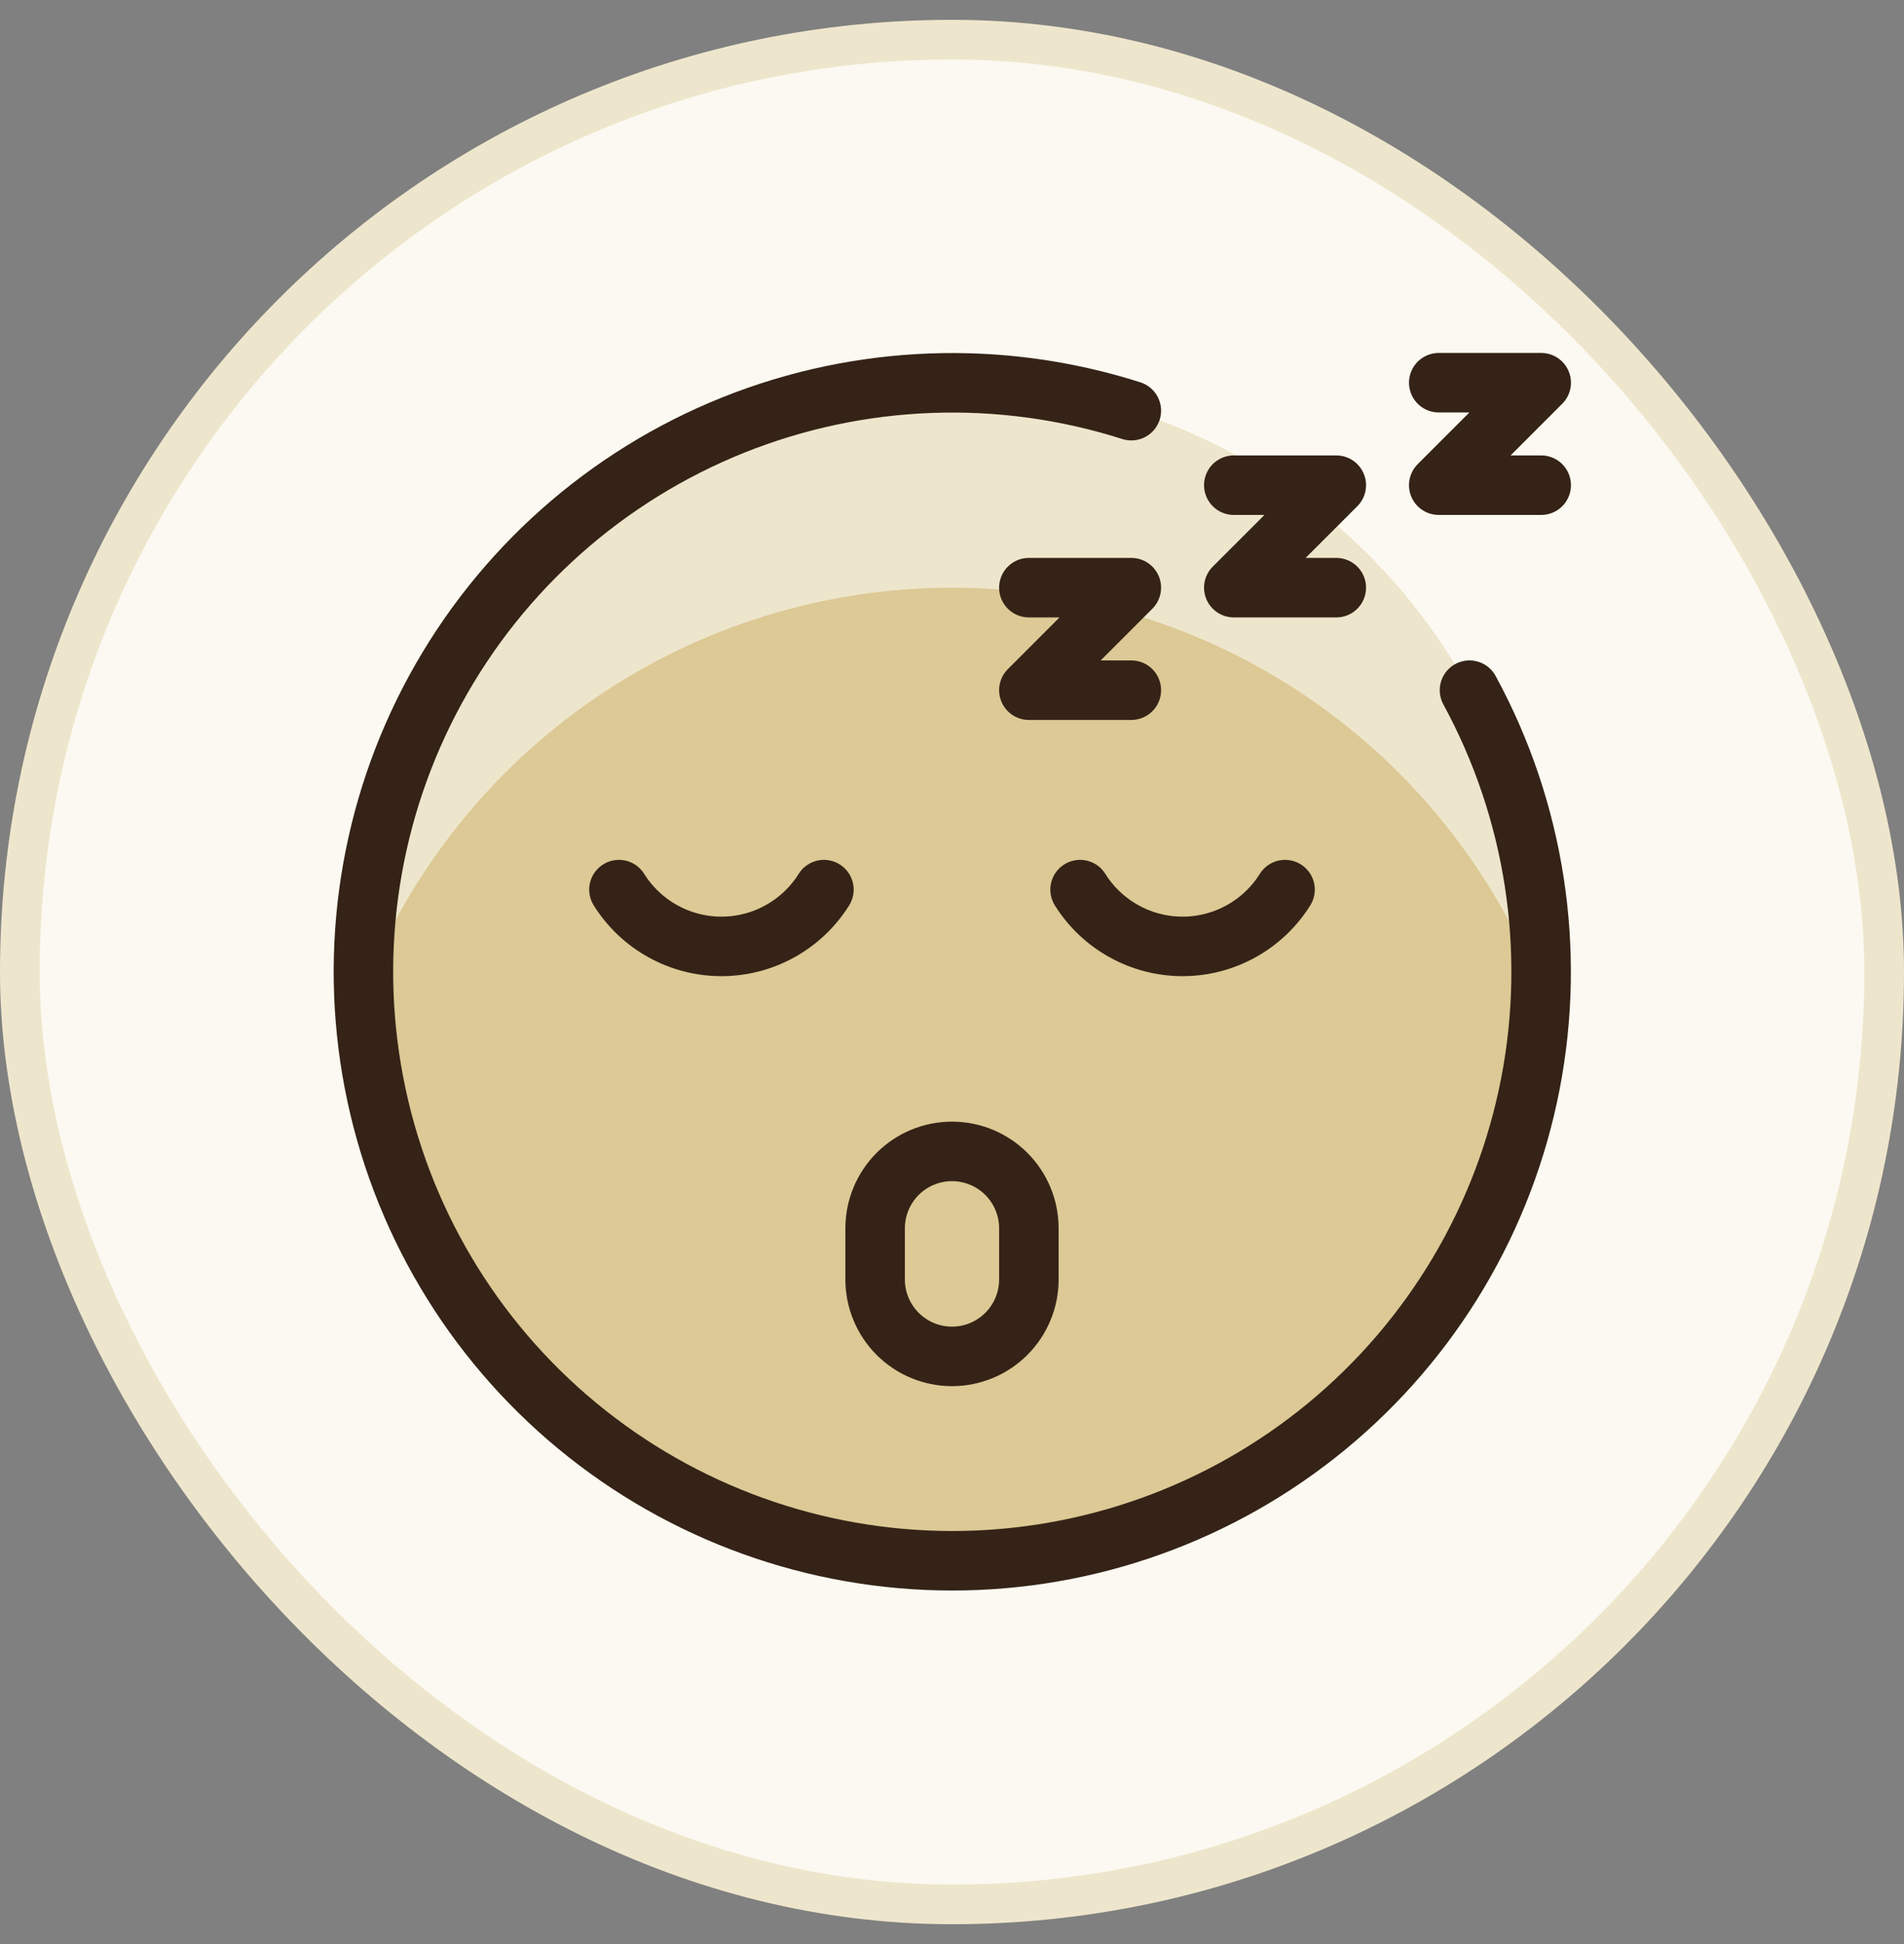
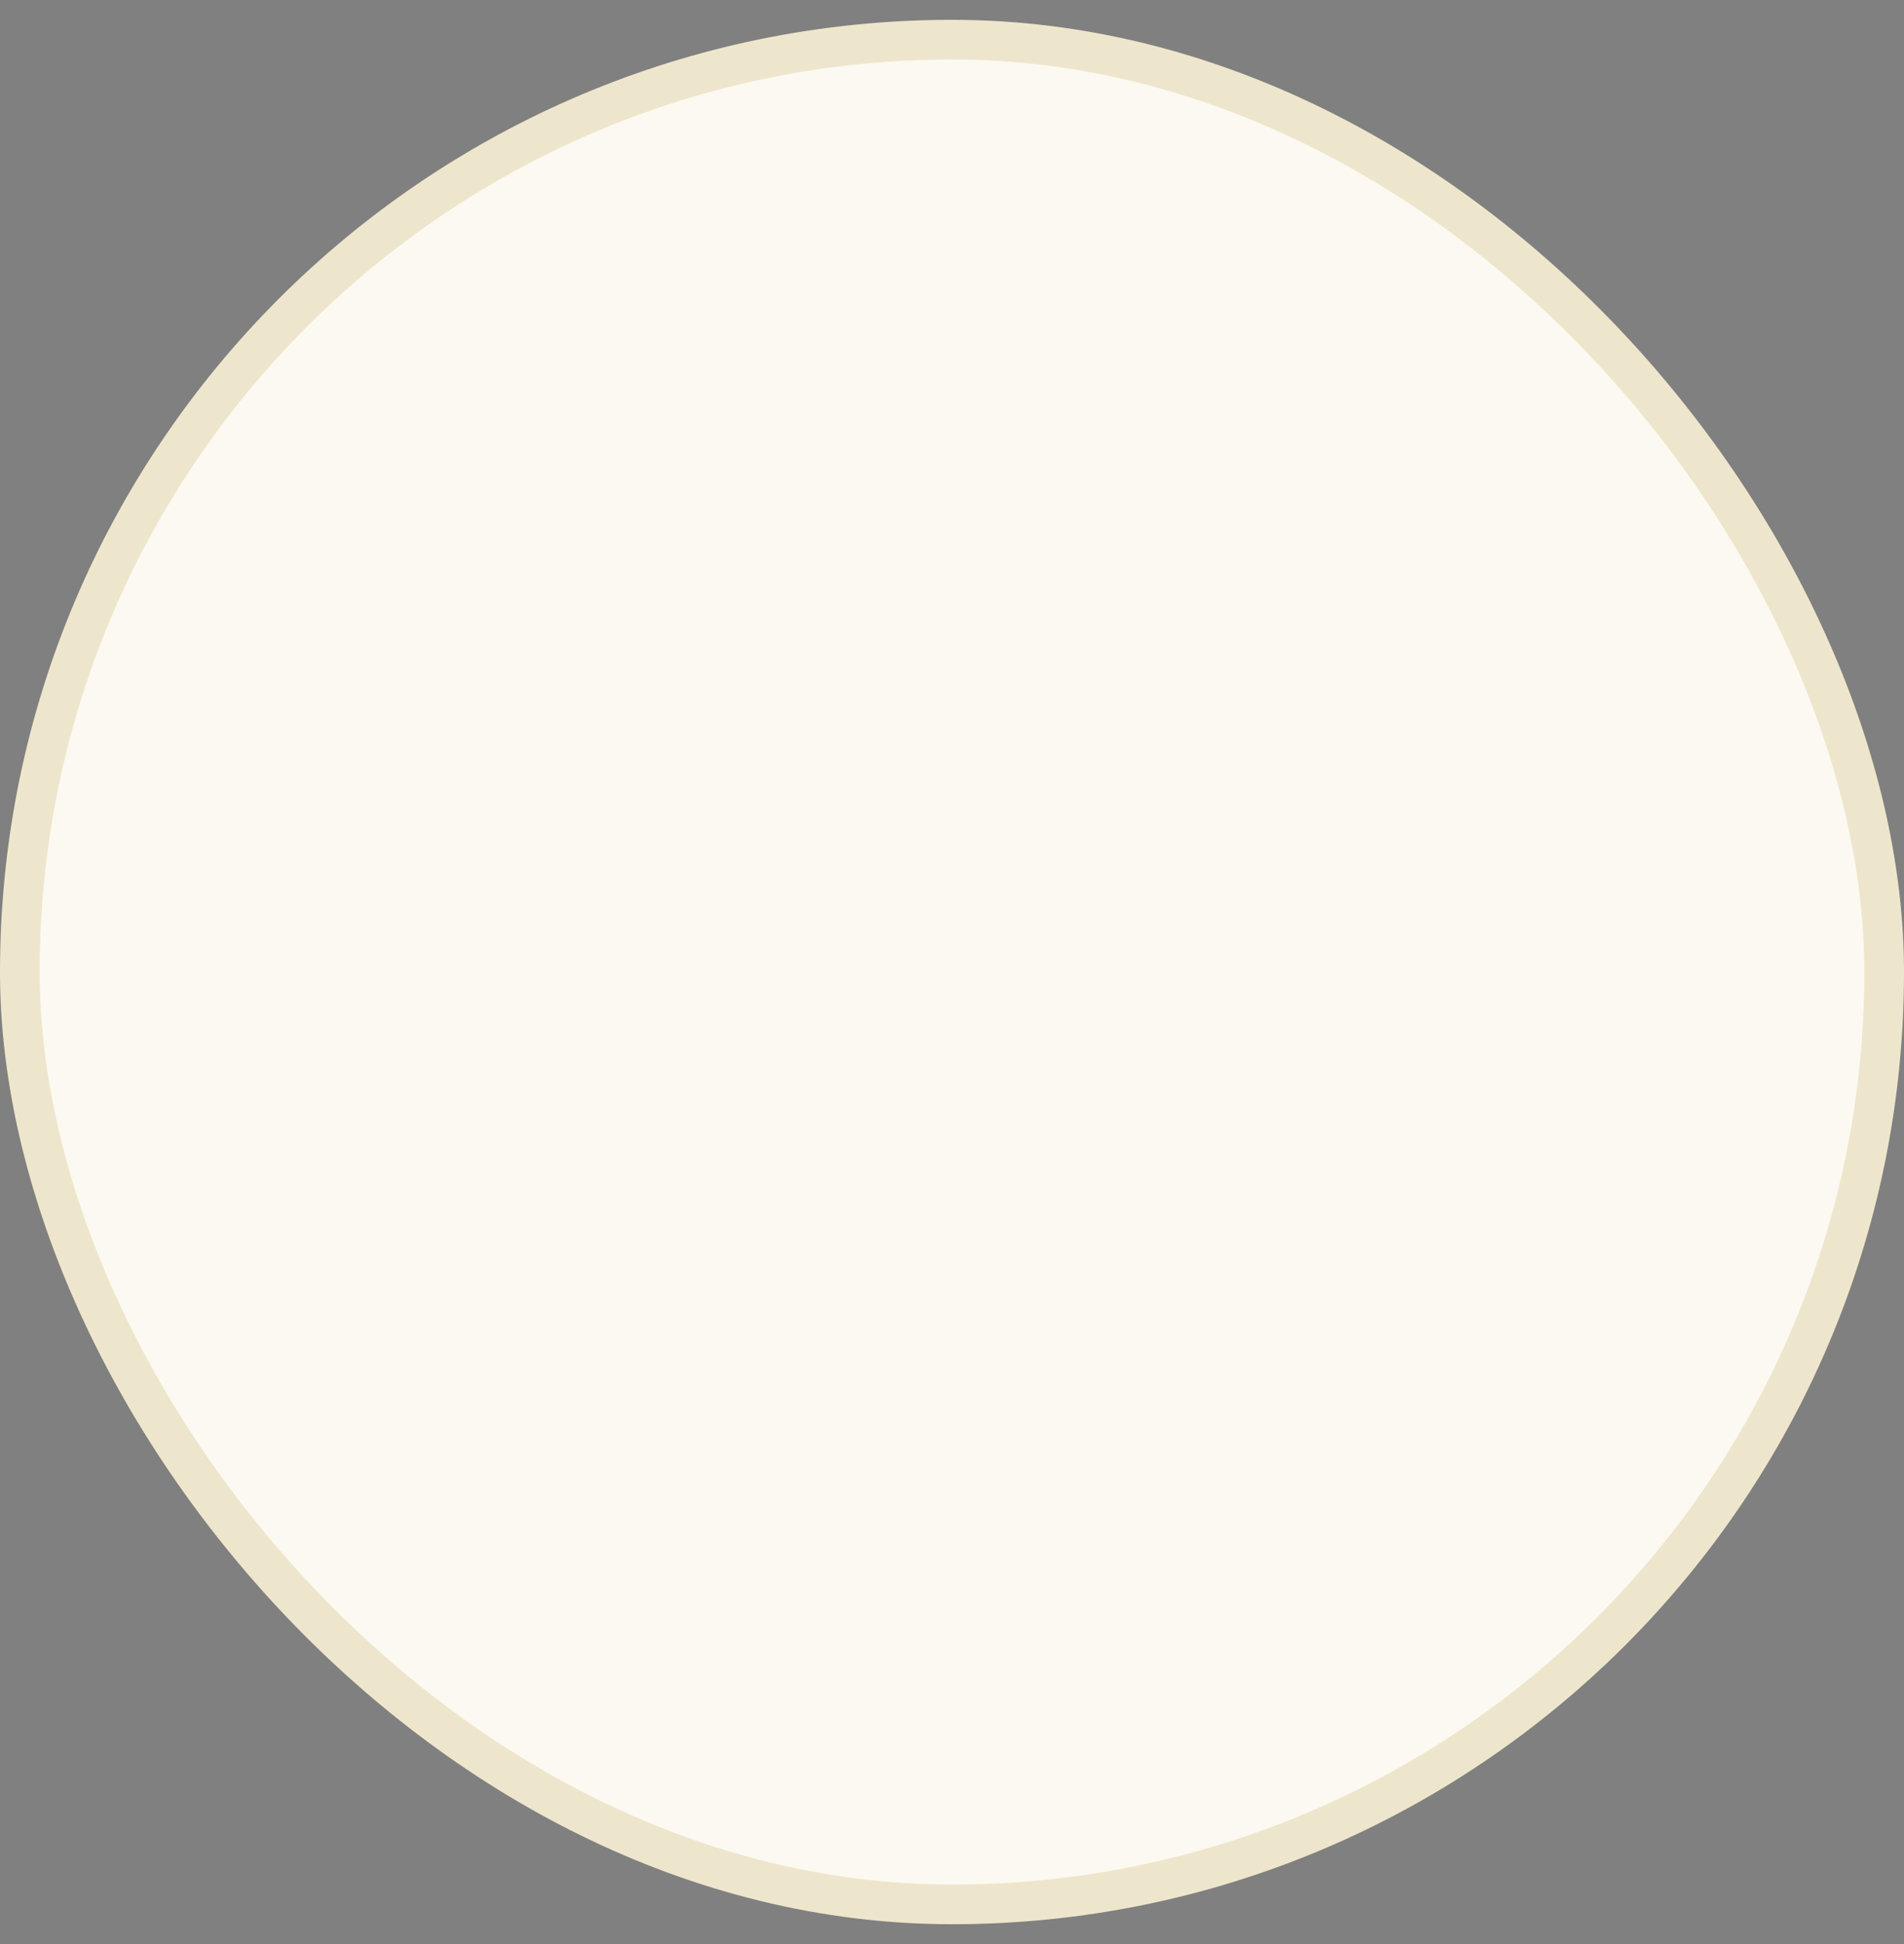
<svg xmlns="http://www.w3.org/2000/svg" width="48" height="49" viewBox="0 0 48 49" fill="none">
  <rect x="0" y="0" width="48" height="49" fill="#808080" stroke="none" />
  <rect x="0.5" y="1" width="47" height="47" rx="23.5" fill="#FBF9F1" />
  <rect x="0.5" y="1" width="47" height="47" rx="23.5" stroke="#EEE6CC" />
  <g clip-path="url(#clip0_4157_11105)">
    <path d="M9.146 24.5C9.146 26.451 9.53 28.382 10.277 30.185C11.023 31.987 12.117 33.624 13.496 35.004C14.876 36.383 16.513 37.477 18.316 38.224C20.118 38.97 22.049 39.354 24 39.354C25.951 39.354 27.882 38.97 29.684 38.224C31.487 37.477 33.124 36.383 34.503 35.004C35.883 33.624 36.977 31.987 37.723 30.185C38.47 28.382 38.854 26.451 38.854 24.5C38.854 22.549 38.47 20.618 37.723 18.816C36.977 17.014 35.883 15.376 34.503 13.997C33.124 12.617 31.487 11.523 29.684 10.777C27.882 10.03 25.951 9.646 24 9.646C22.049 9.646 20.118 10.03 18.316 10.777C16.513 11.523 14.876 12.617 13.496 13.997C12.117 15.376 11.023 17.014 10.277 18.816C9.53 20.618 9.146 22.549 9.146 24.5Z" fill="#DCC995" />
    <path d="M24 14.813C27.209 14.813 30.343 15.782 32.992 17.593C35.641 19.405 37.682 21.974 38.846 24.964C38.846 24.809 38.854 24.655 38.854 24.5C38.854 20.561 37.289 16.782 34.503 13.997C31.718 11.211 27.939 9.646 24 9.646C20.06 9.646 16.282 11.211 13.496 13.997C10.711 16.782 9.146 20.561 9.146 24.5C9.146 24.655 9.146 24.809 9.153 24.964C10.318 21.974 12.358 19.405 15.008 17.593C17.657 15.782 20.791 14.813 24 14.813Z" fill="#EEE6CC" />
    <path d="M27.229 22.423C27.503 22.861 27.884 23.222 28.336 23.472C28.788 23.723 29.296 23.854 29.813 23.854C30.329 23.854 30.837 23.723 31.289 23.472C31.741 23.222 32.122 22.861 32.396 22.423" stroke="#342316" stroke-width="1.5" stroke-linecap="round" stroke-linejoin="round" />
-     <path d="M20.771 22.423C20.497 22.861 20.116 23.222 19.664 23.472C19.212 23.723 18.704 23.854 18.188 23.854C17.671 23.854 17.163 23.723 16.711 23.472C16.259 23.222 15.878 22.861 15.604 22.423" stroke="#342316" stroke-width="1.5" stroke-linecap="round" stroke-linejoin="round" />
-     <path d="M24 29.021C23.486 29.021 22.993 29.225 22.63 29.588C22.267 29.952 22.062 30.445 22.062 30.959V32.25C22.062 32.764 22.267 33.257 22.63 33.62C22.993 33.983 23.486 34.188 24 34.188C24.514 34.188 25.007 33.983 25.37 33.62C25.733 33.257 25.938 32.764 25.938 32.25V30.959C25.938 30.445 25.733 29.952 25.37 29.588C25.007 29.225 24.514 29.021 24 29.021Z" fill="#DCC995" stroke="#342316" stroke-width="1.5" stroke-linecap="round" stroke-linejoin="round" />
-     <path d="M25.938 14.812H28.521L25.938 17.396H28.521" stroke="#342316" stroke-width="1.5" stroke-linecap="round" stroke-linejoin="round" />
-     <path d="M31.104 12.229H33.688L31.104 14.812H33.688" stroke="#342316" stroke-width="1.5" stroke-linecap="round" stroke-linejoin="round" />
-     <path d="M36.271 9.646H38.854L36.271 12.229H38.854" stroke="#342316" stroke-width="1.5" stroke-linecap="round" stroke-linejoin="round" />
+     <path d="M24 29.021C23.486 29.021 22.993 29.225 22.63 29.588C22.267 29.952 22.062 30.445 22.062 30.959C22.062 32.764 22.267 33.257 22.63 33.62C22.993 33.983 23.486 34.188 24 34.188C24.514 34.188 25.007 33.983 25.37 33.62C25.733 33.257 25.938 32.764 25.938 32.25V30.959C25.938 30.445 25.733 29.952 25.37 29.588C25.007 29.225 24.514 29.021 24 29.021Z" fill="#DCC995" stroke="#342316" stroke-width="1.5" stroke-linecap="round" stroke-linejoin="round" />
    <path d="M28.521 10.351C25.235 9.303 21.688 9.431 18.486 10.713C15.285 11.996 12.63 14.353 10.978 17.379C9.325 20.406 8.778 23.914 9.43 27.3C10.082 30.687 11.893 33.74 14.551 35.937C17.209 38.134 20.549 39.337 23.998 39.339C27.446 39.341 30.788 38.142 33.449 35.949C36.11 33.756 37.925 30.704 38.581 27.319C39.237 23.933 38.694 20.425 37.046 17.396" stroke="#342316" stroke-width="1.5" stroke-linecap="round" stroke-linejoin="round" />
  </g>
  <defs>
    <clipPath id="clip0_4157_11105">
-       <rect width="32" height="32" fill="white" transform="translate(8 8.5)" />
-     </clipPath>
+       </clipPath>
  </defs>
</svg>